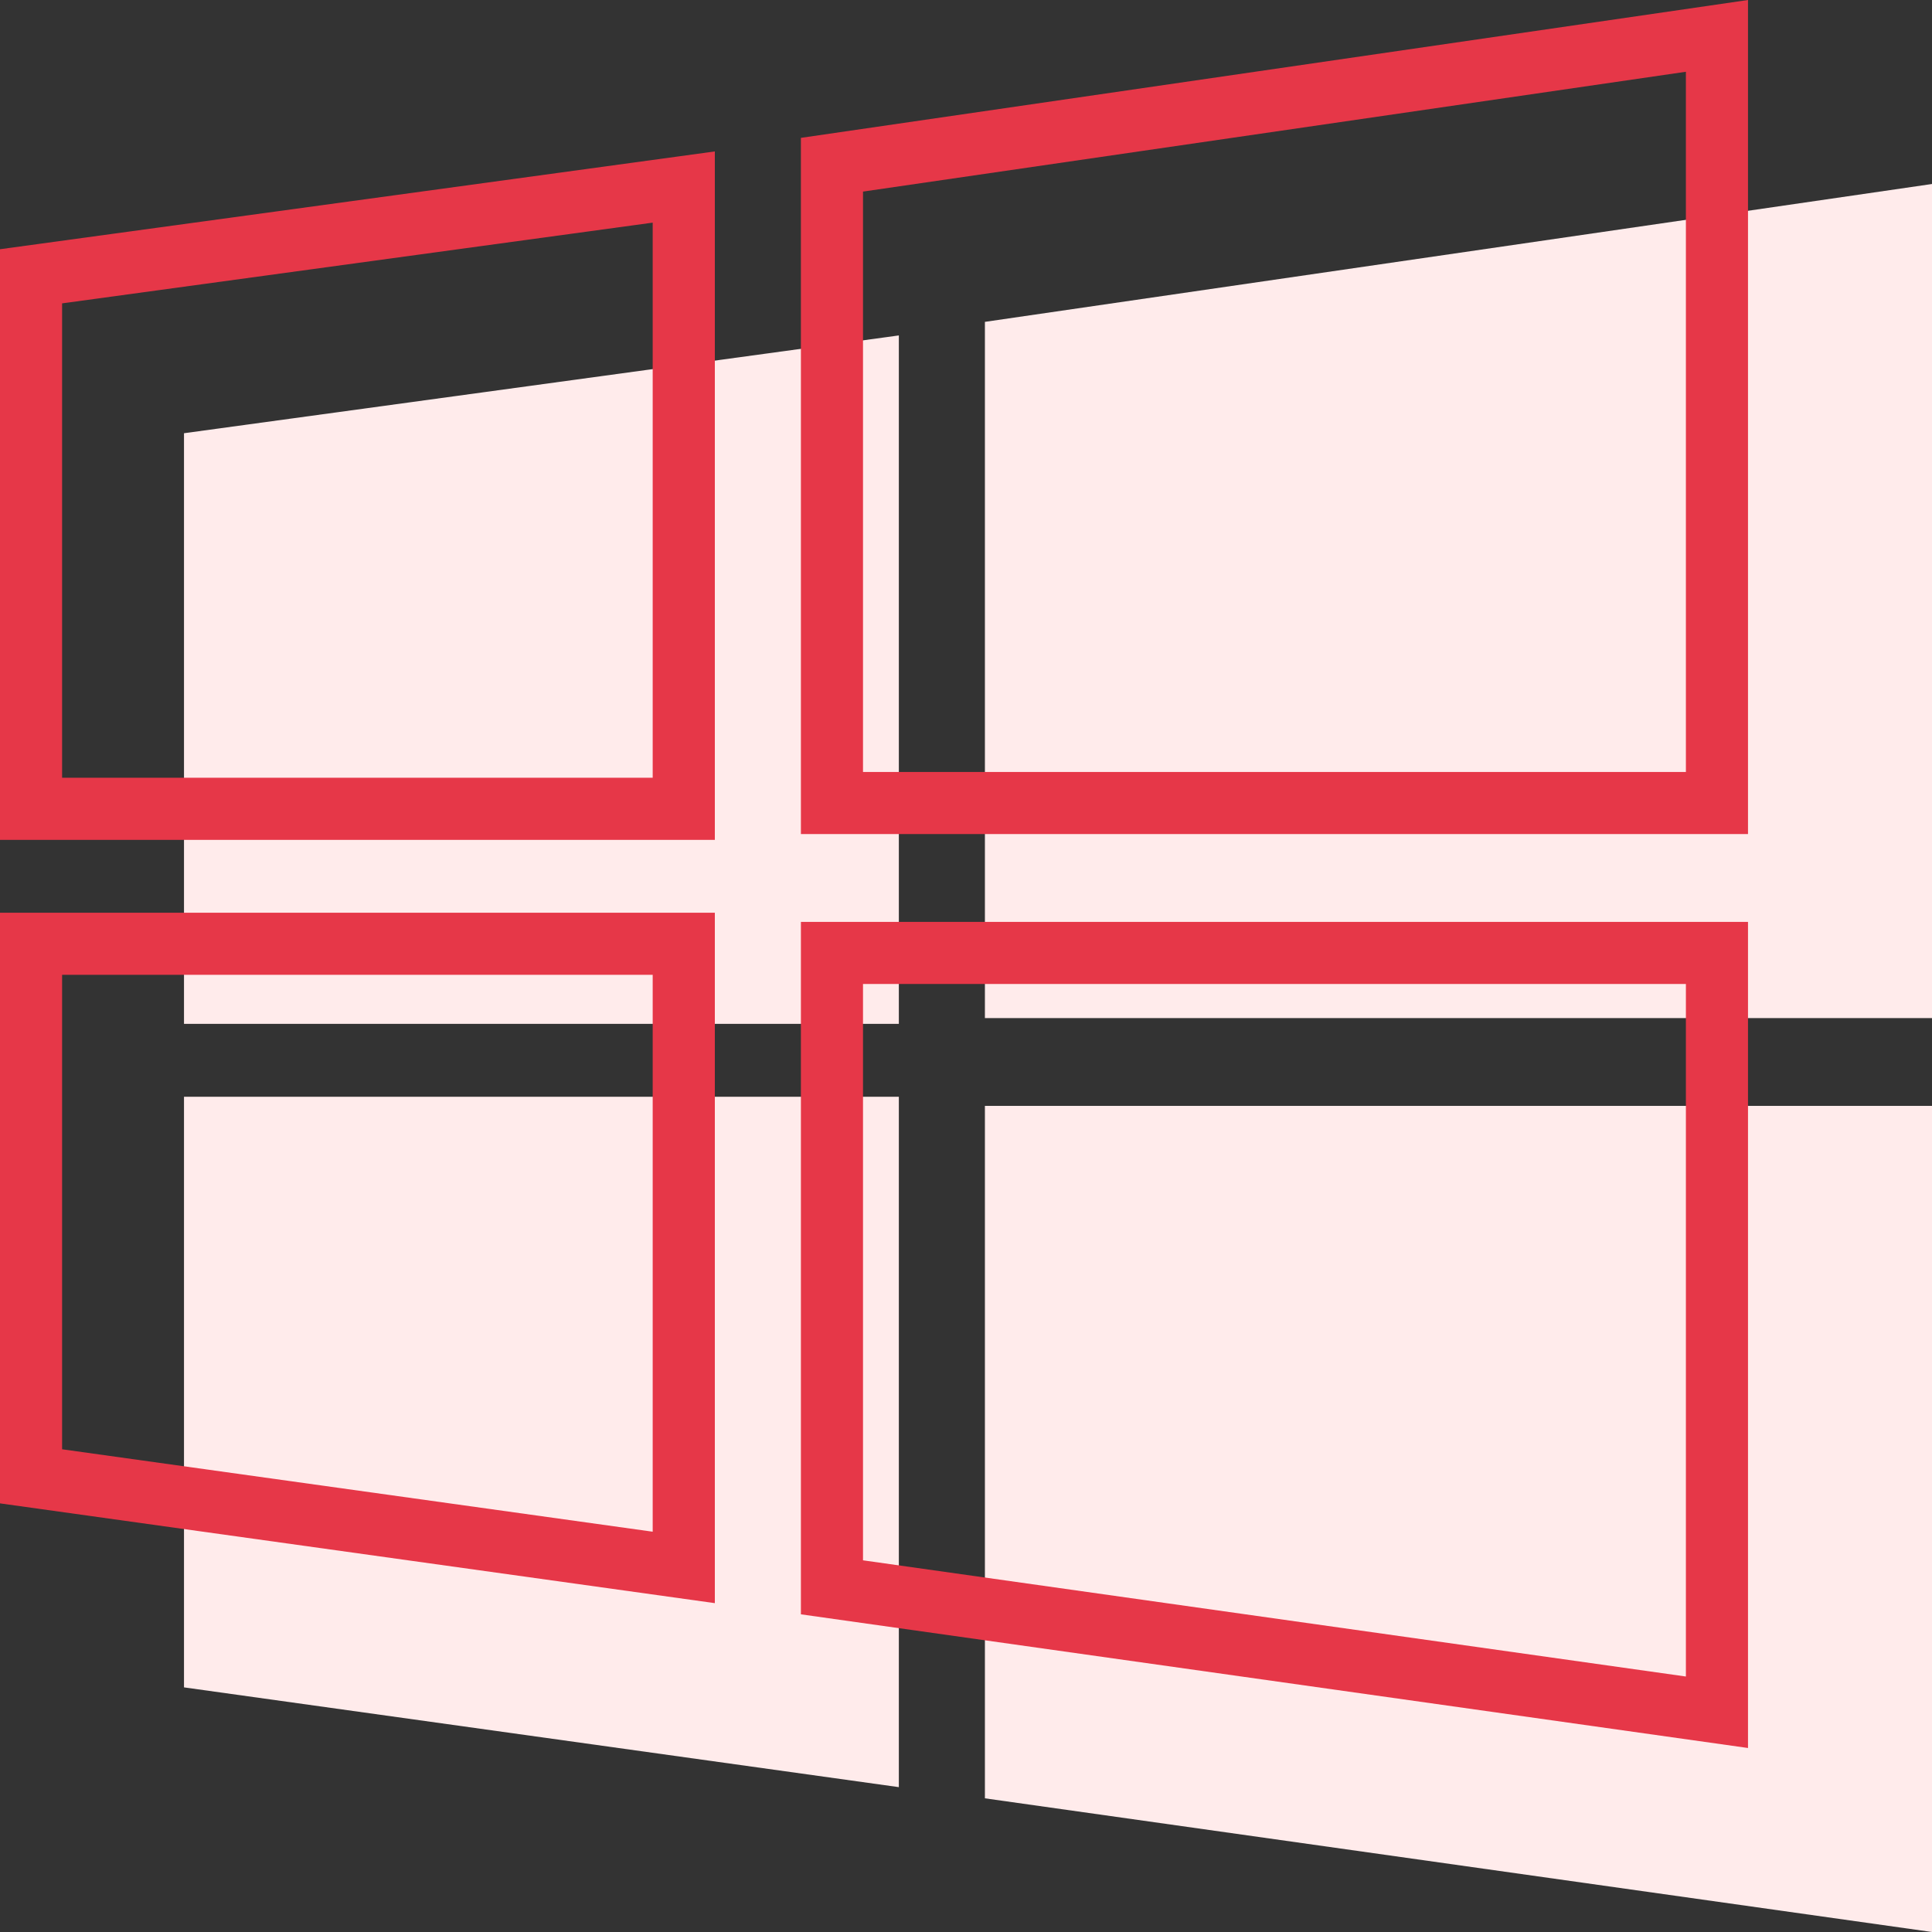
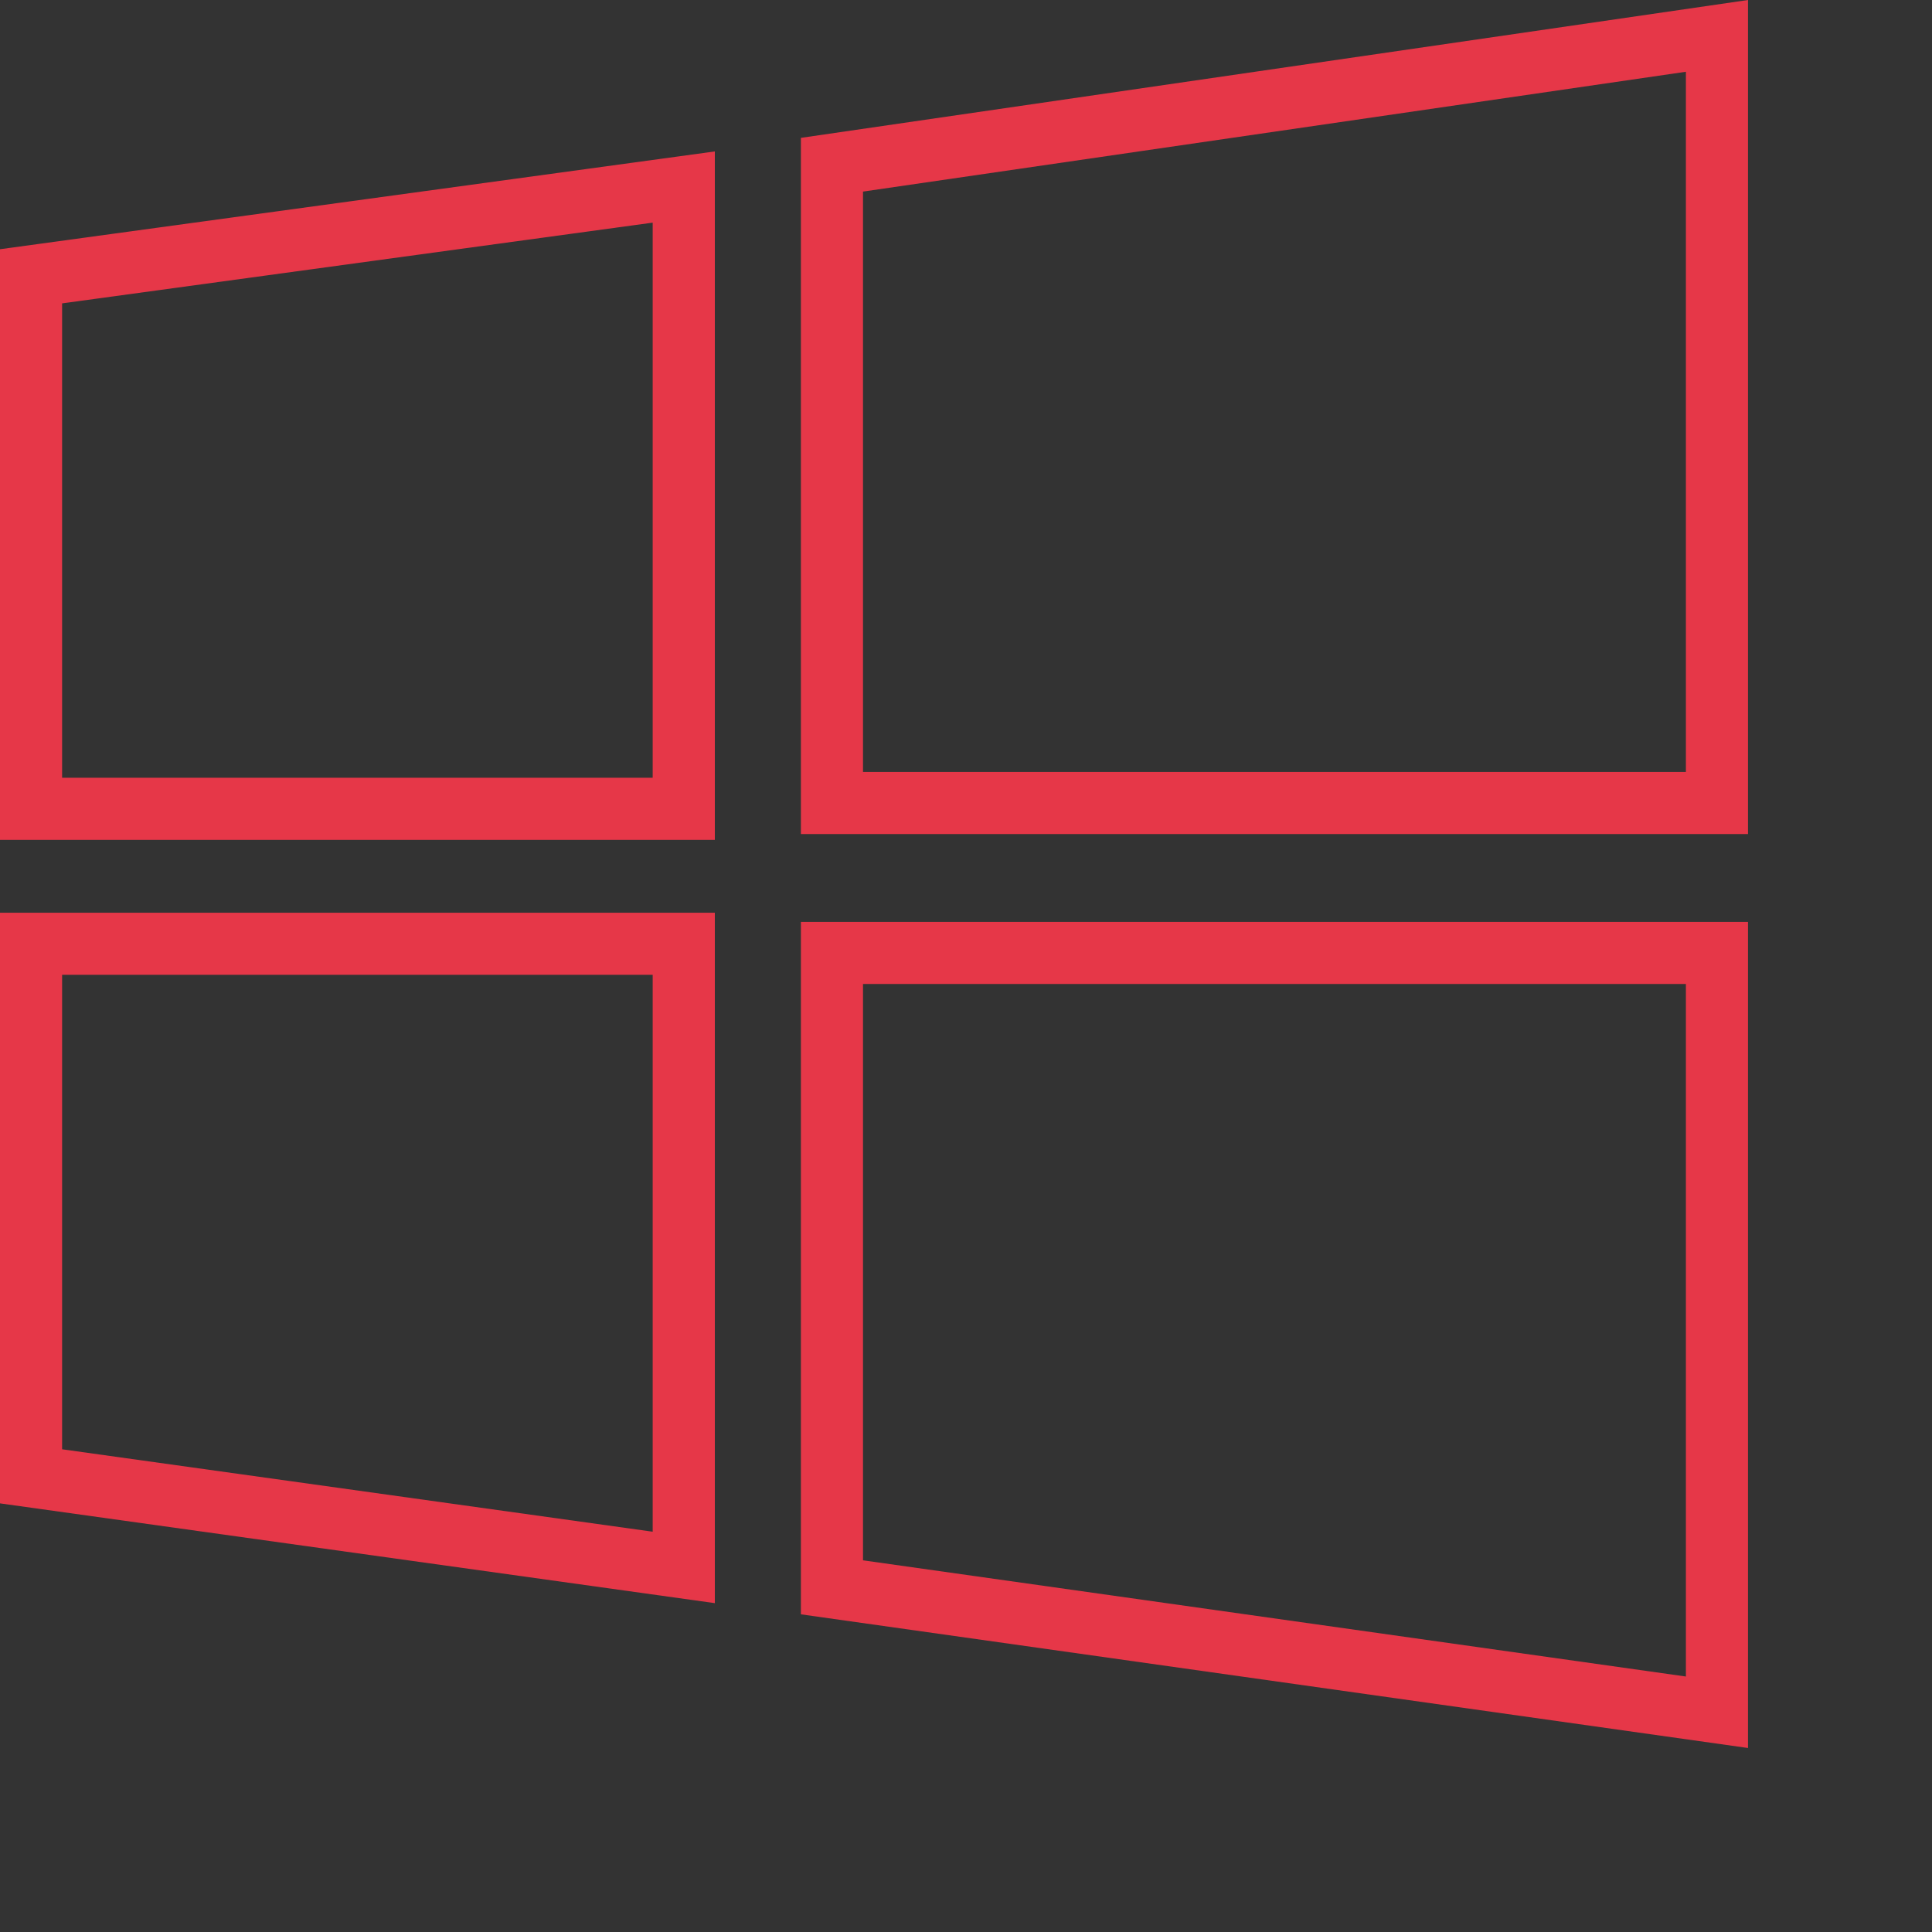
<svg xmlns="http://www.w3.org/2000/svg" width="42px" height="42px" viewBox="0 0 42 42" version="1.1">
  <rect x="0" y="0" width="42" height="42" fill="#333333" stroke="none" />
  <title>Icon/48px/Windows</title>
  <g id="Home" stroke="none" stroke-width="1" fill="none" fill-rule="evenodd">
    <g id="Home:-Large" transform="translate(-735, -1826)">
      <g id="Install" transform="translate(-494.056, 1272.944)">
        <g id="Text" transform="translate(1226, 248.056)">
          <g id="Install" transform="translate(0.056, 302)">
            <g id="Icon/48px/Windows" transform="translate(3, 3)">
-               <path d="M4,9.418 L19.54,7.292 L19.54,22.258 L4,22.258 L4,9.418 Z M21.411,6.997 L42,4 L42,22.132 L21.411,22.132 L21.411,6.997 Z M4,23.842 L19.54,23.842 L19.54,38.851 L4,36.682 L4,23.842 Z M21.411,24.041 L42,24.041 L42,42 L21.411,39.094 L21.411,24.041 Z" id="Shape" fill="#FFEBEB" />
              <path d="M38,20.041 L38,38 L17.411,35.094 L17.411,20.041 L38,20.041 Z M36.65,21.391 L18.761,21.391 L18.761,33.92 L36.65,36.446 L36.65,21.391 Z M15.54,19.842 L15.54,34.851 L0,32.682 L0,19.842 L15.54,19.842 Z M14.189,21.191 L1.35,21.191 L1.35,31.506 L14.189,33.298 L14.189,21.191 Z M15.54,3.292 L15.54,18.258 L0,18.258 L0,5.418 L15.54,3.292 Z M38,0 L38,18.132 L17.411,18.132 L17.411,2.997 L38,0 Z M14.189,4.84 L1.35,6.595 L1.35,16.908 L14.189,16.908 L14.189,4.84 Z M36.65,1.56 L18.761,4.165 L18.761,16.782 L36.65,16.782 L36.65,1.56 Z" id="Shape" fill="#E63748" />
            </g>
          </g>
        </g>
      </g>
    </g>
  </g>
</svg>